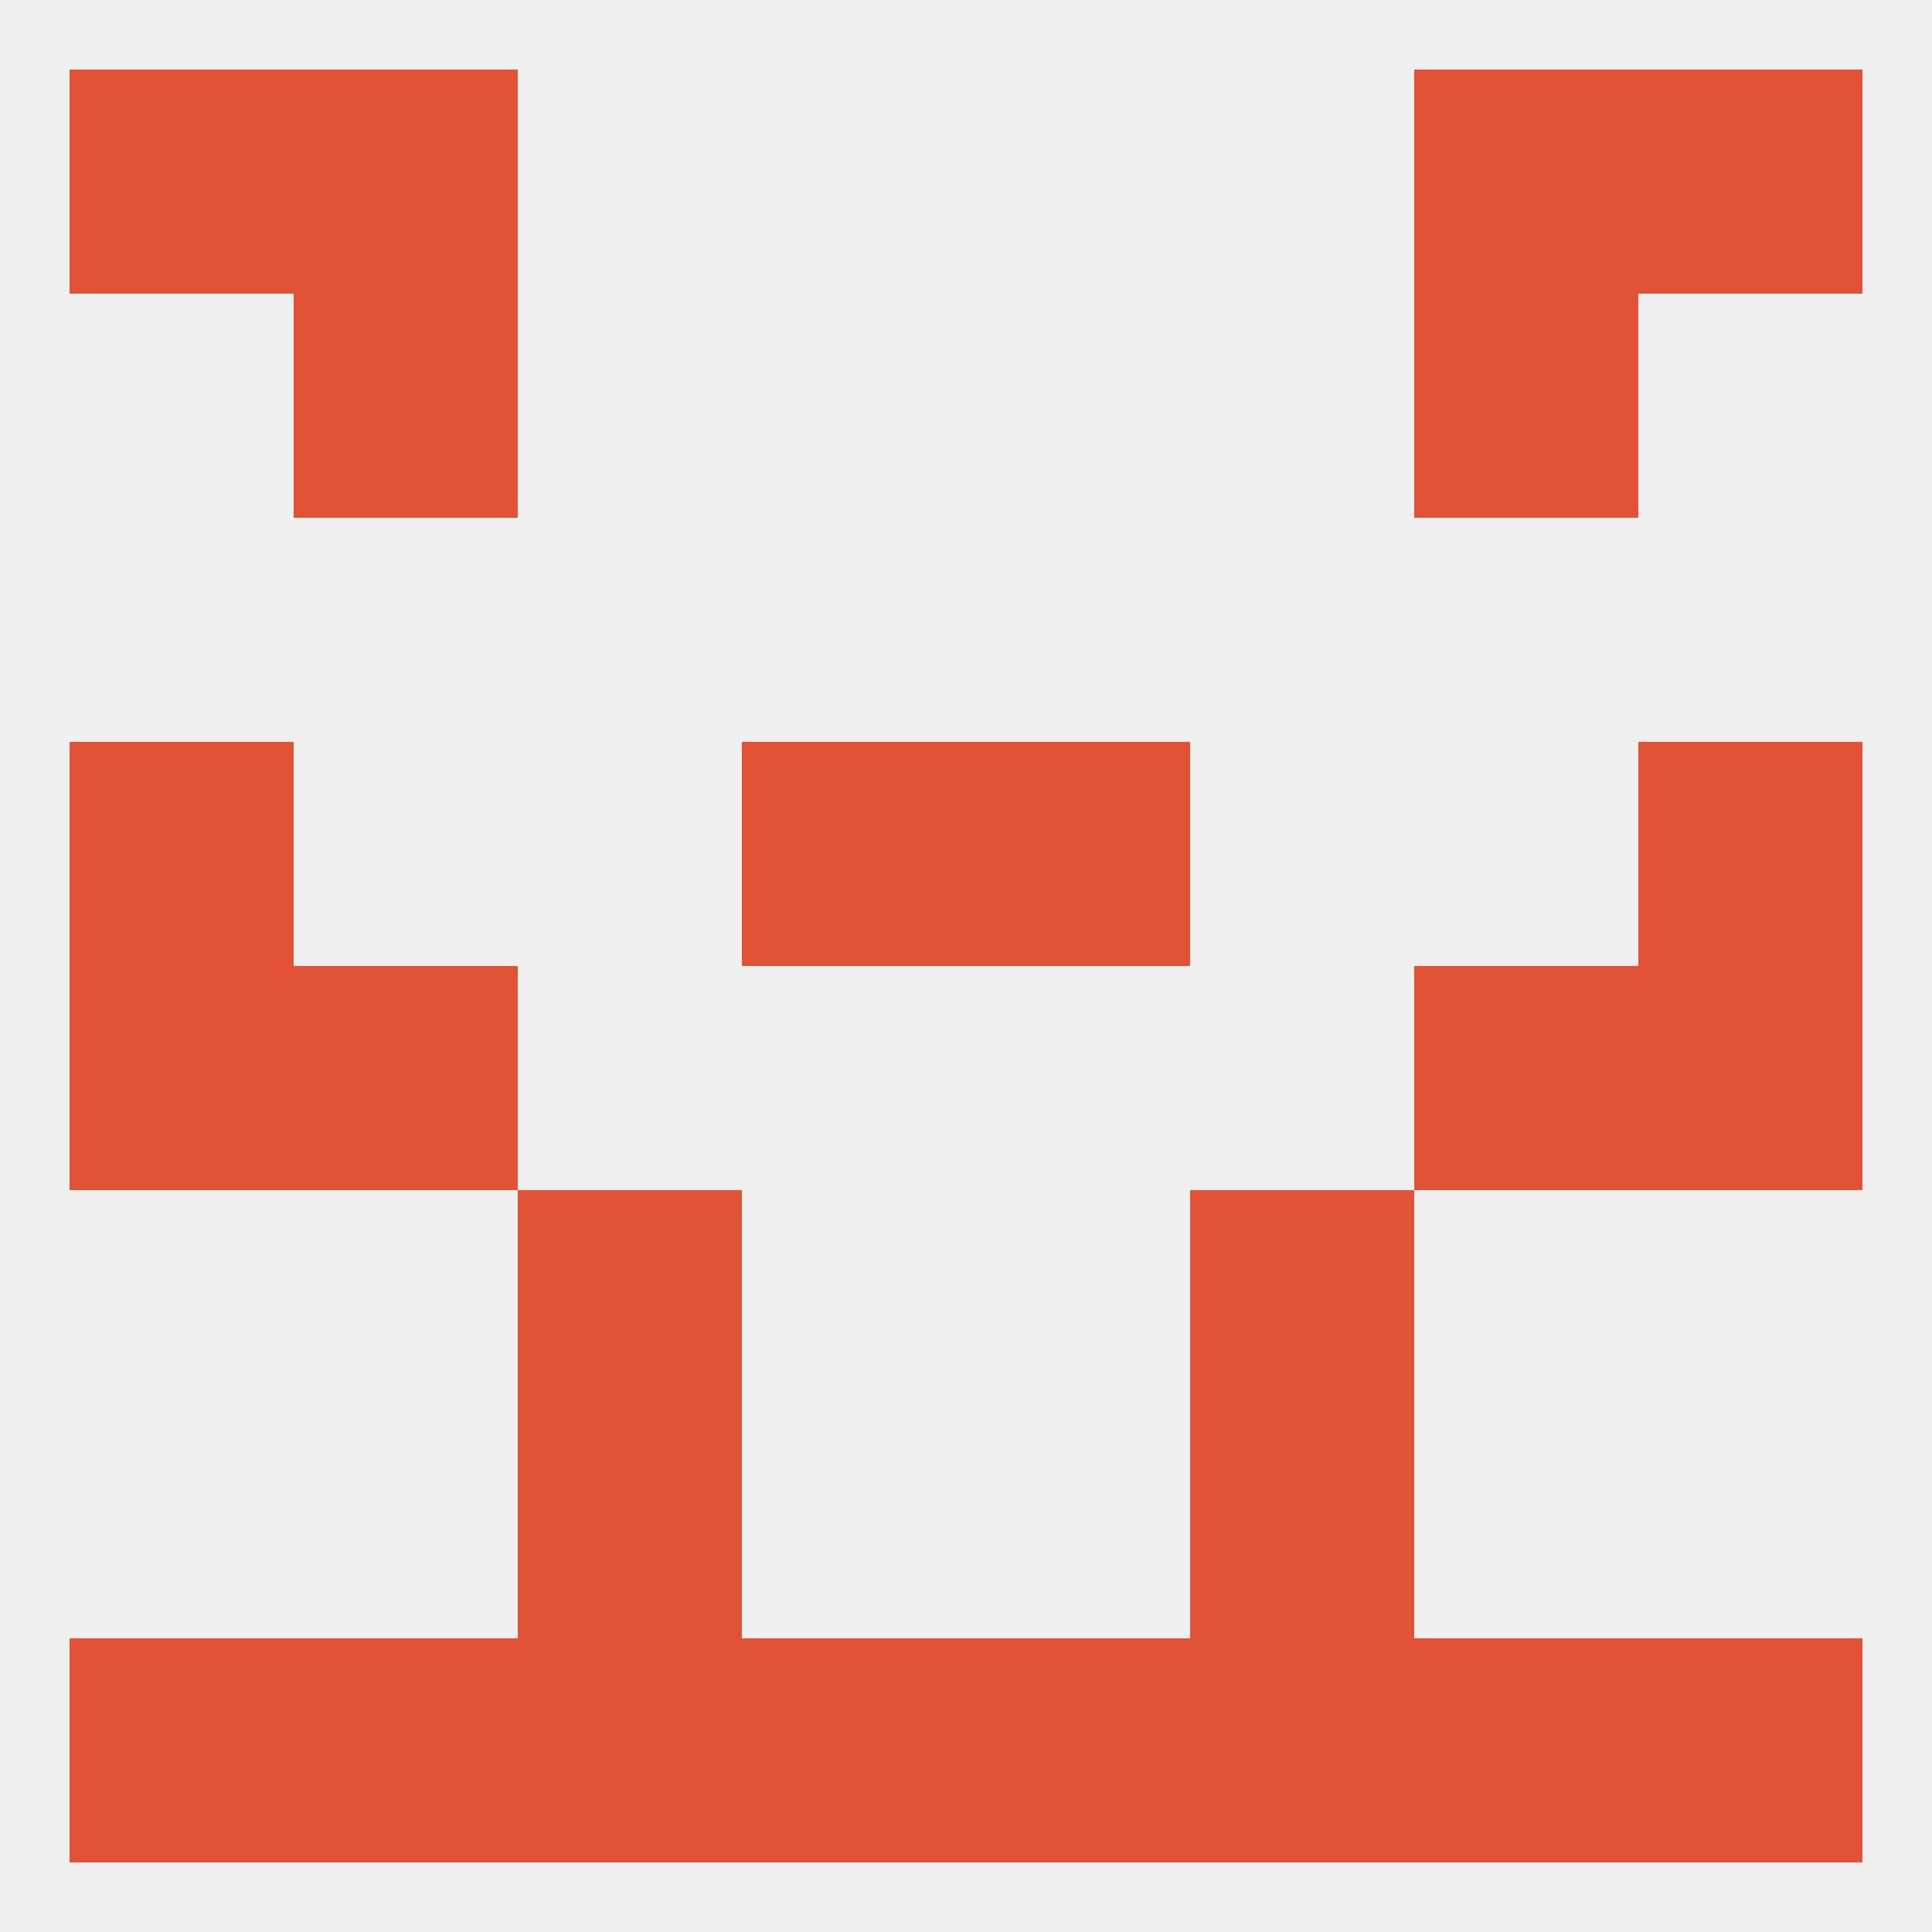
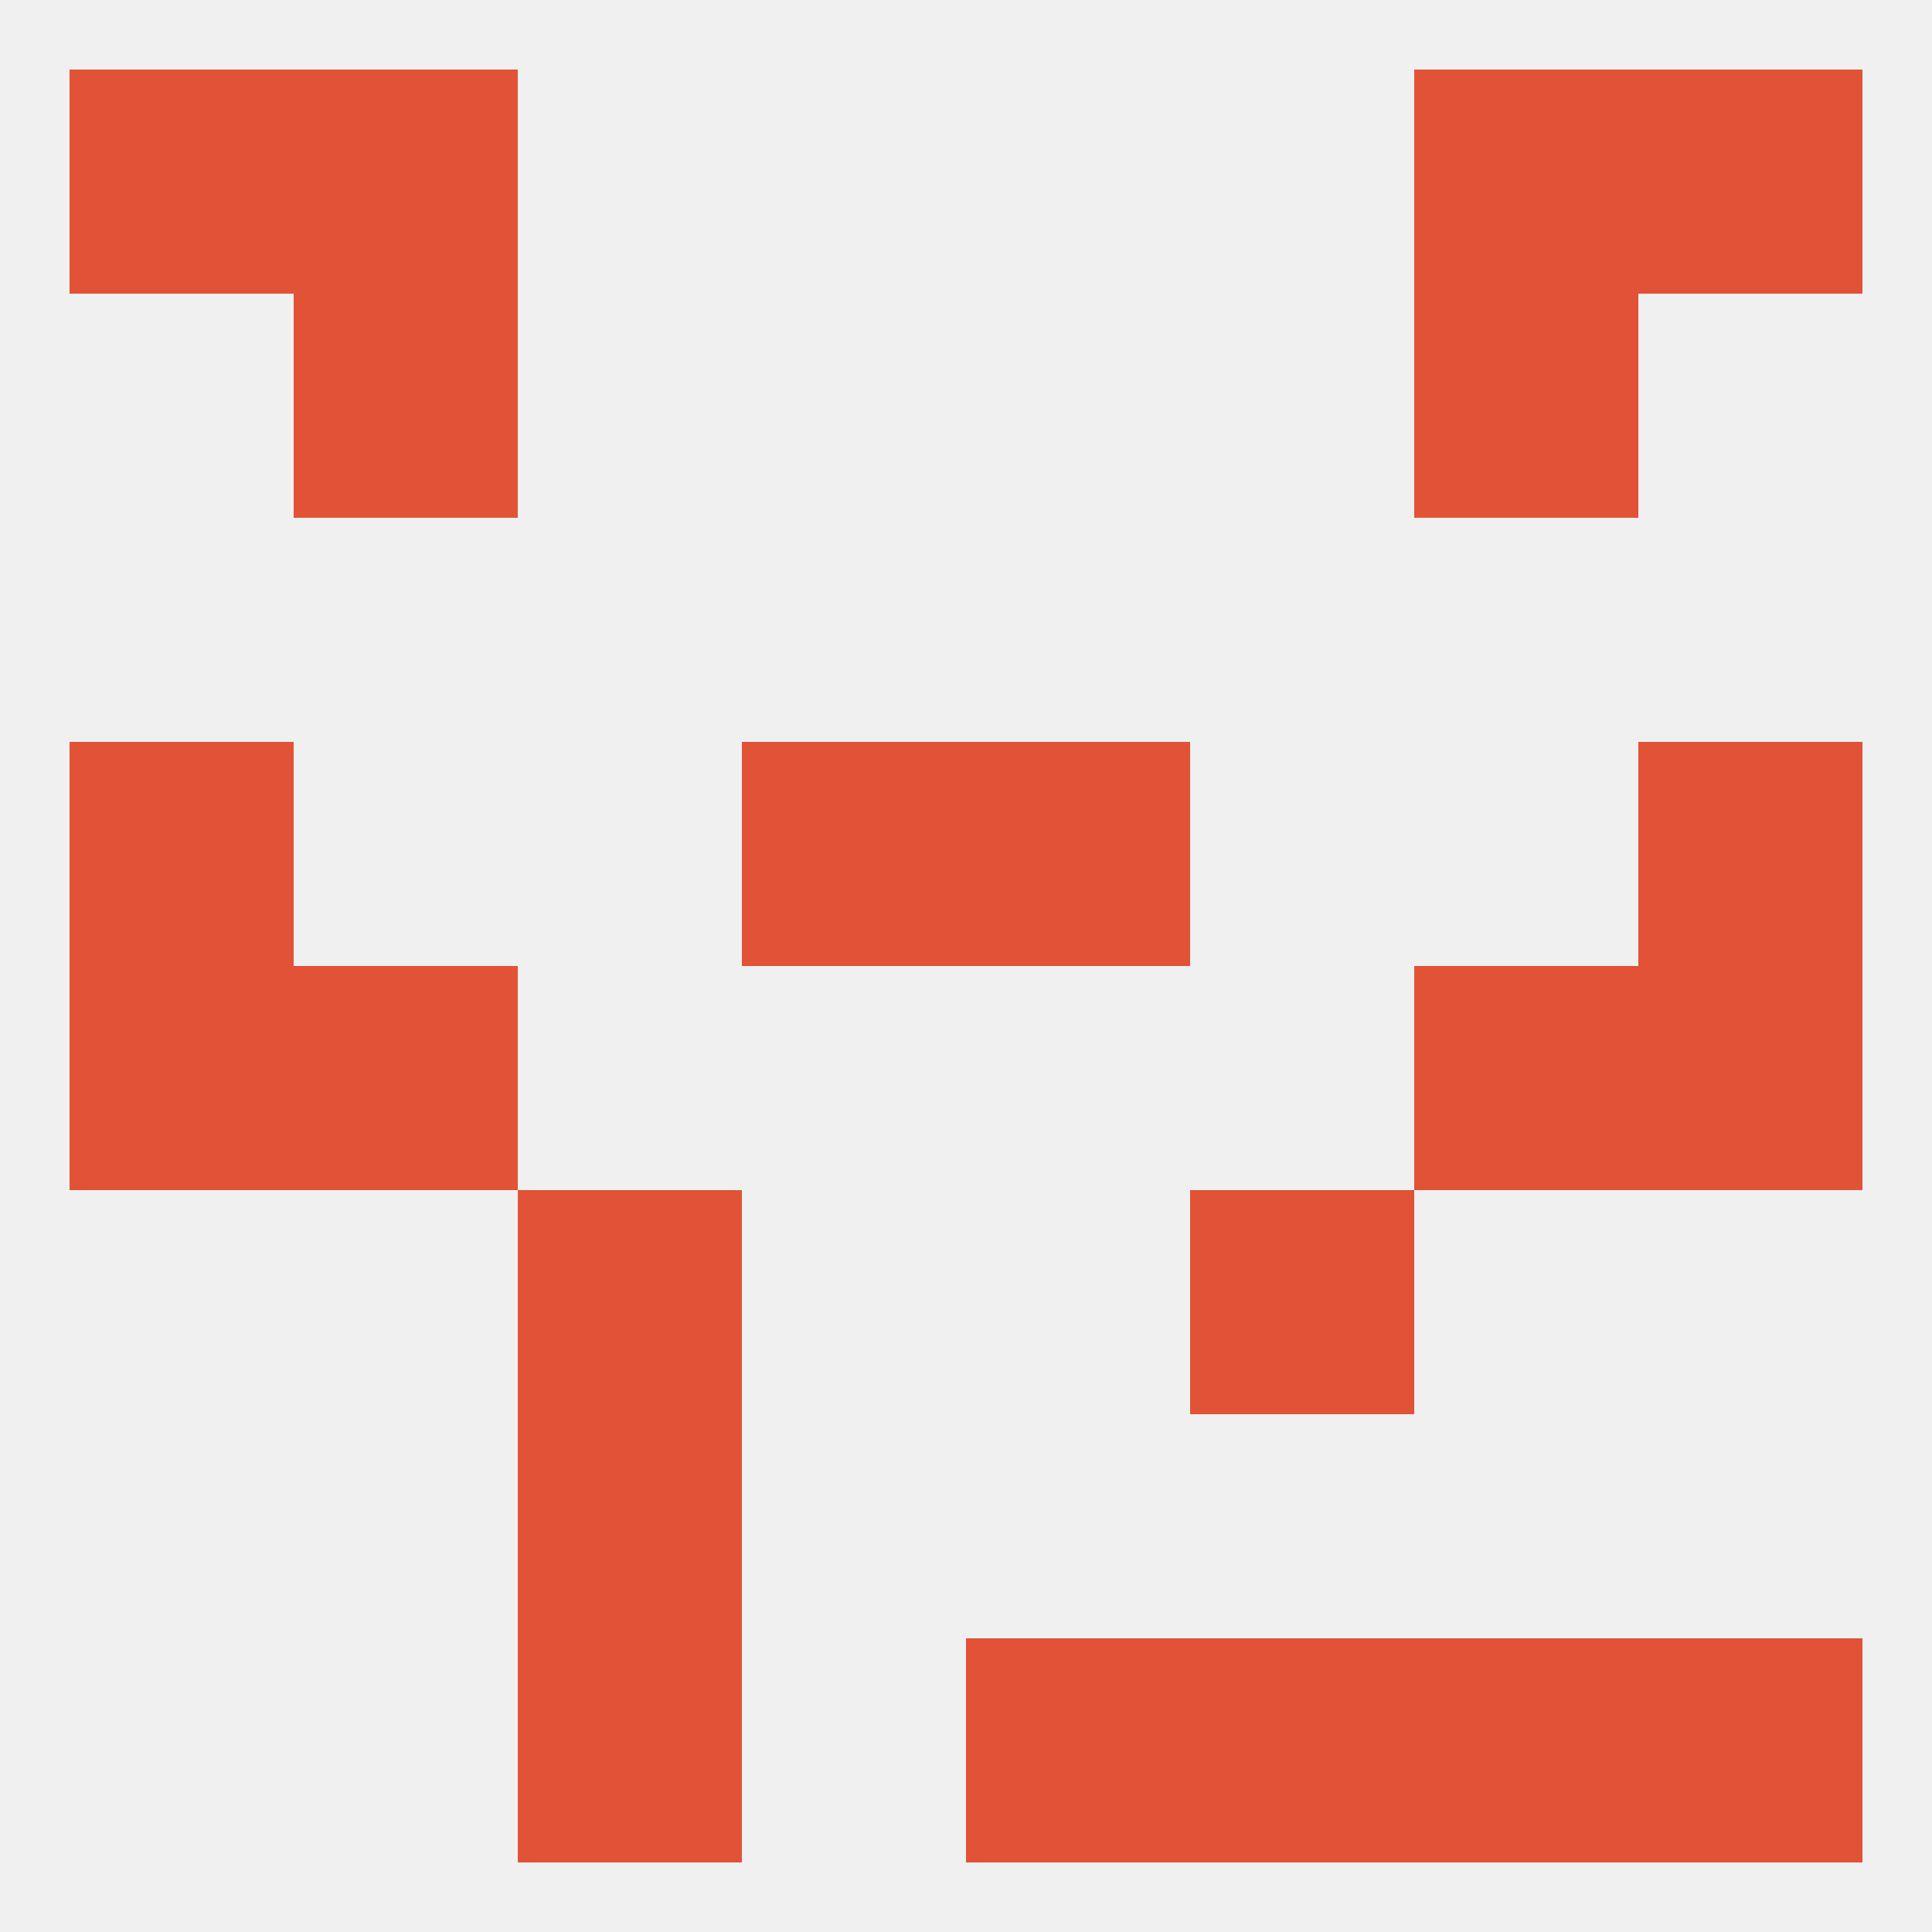
<svg xmlns="http://www.w3.org/2000/svg" version="1.1" baseprofile="full" width="250" height="250" viewBox="0 0 250 250">
  <rect width="100%" height="100%" fill="rgba(240,240,240,255)" />
-   <rect x="154" y="183" width="29" height="29" fill="rgba(226,82,54,255)" />
  <rect x="67" y="183" width="29" height="29" fill="rgba(226,82,54,255)" />
  <rect x="125" y="212" width="29" height="29" fill="rgba(226,82,54,255)" />
  <rect x="67" y="212" width="29" height="29" fill="rgba(226,82,54,255)" />
  <rect x="154" y="212" width="29" height="29" fill="rgba(226,82,54,255)" />
-   <rect x="9" y="212" width="29" height="29" fill="rgba(226,82,54,255)" />
  <rect x="212" y="212" width="29" height="29" fill="rgba(226,82,54,255)" />
-   <rect x="96" y="212" width="29" height="29" fill="rgba(226,82,54,255)" />
-   <rect x="38" y="212" width="29" height="29" fill="rgba(226,82,54,255)" />
  <rect x="183" y="212" width="29" height="29" fill="rgba(226,82,54,255)" />
  <rect x="38" y="9" width="29" height="29" fill="rgba(226,82,54,255)" />
  <rect x="183" y="9" width="29" height="29" fill="rgba(226,82,54,255)" />
  <rect x="9" y="9" width="29" height="29" fill="rgba(226,82,54,255)" />
  <rect x="212" y="9" width="29" height="29" fill="rgba(226,82,54,255)" />
  <rect x="38" y="38" width="29" height="29" fill="rgba(226,82,54,255)" />
  <rect x="183" y="38" width="29" height="29" fill="rgba(226,82,54,255)" />
  <rect x="9" y="125" width="29" height="29" fill="rgba(226,82,54,255)" />
  <rect x="212" y="125" width="29" height="29" fill="rgba(226,82,54,255)" />
  <rect x="38" y="125" width="29" height="29" fill="rgba(226,82,54,255)" />
  <rect x="183" y="125" width="29" height="29" fill="rgba(226,82,54,255)" />
  <rect x="96" y="96" width="29" height="29" fill="rgba(226,82,54,255)" />
  <rect x="125" y="96" width="29" height="29" fill="rgba(226,82,54,255)" />
  <rect x="9" y="96" width="29" height="29" fill="rgba(226,82,54,255)" />
  <rect x="212" y="96" width="29" height="29" fill="rgba(226,82,54,255)" />
  <rect x="154" y="154" width="29" height="29" fill="rgba(226,82,54,255)" />
  <rect x="67" y="154" width="29" height="29" fill="rgba(226,82,54,255)" />
</svg>